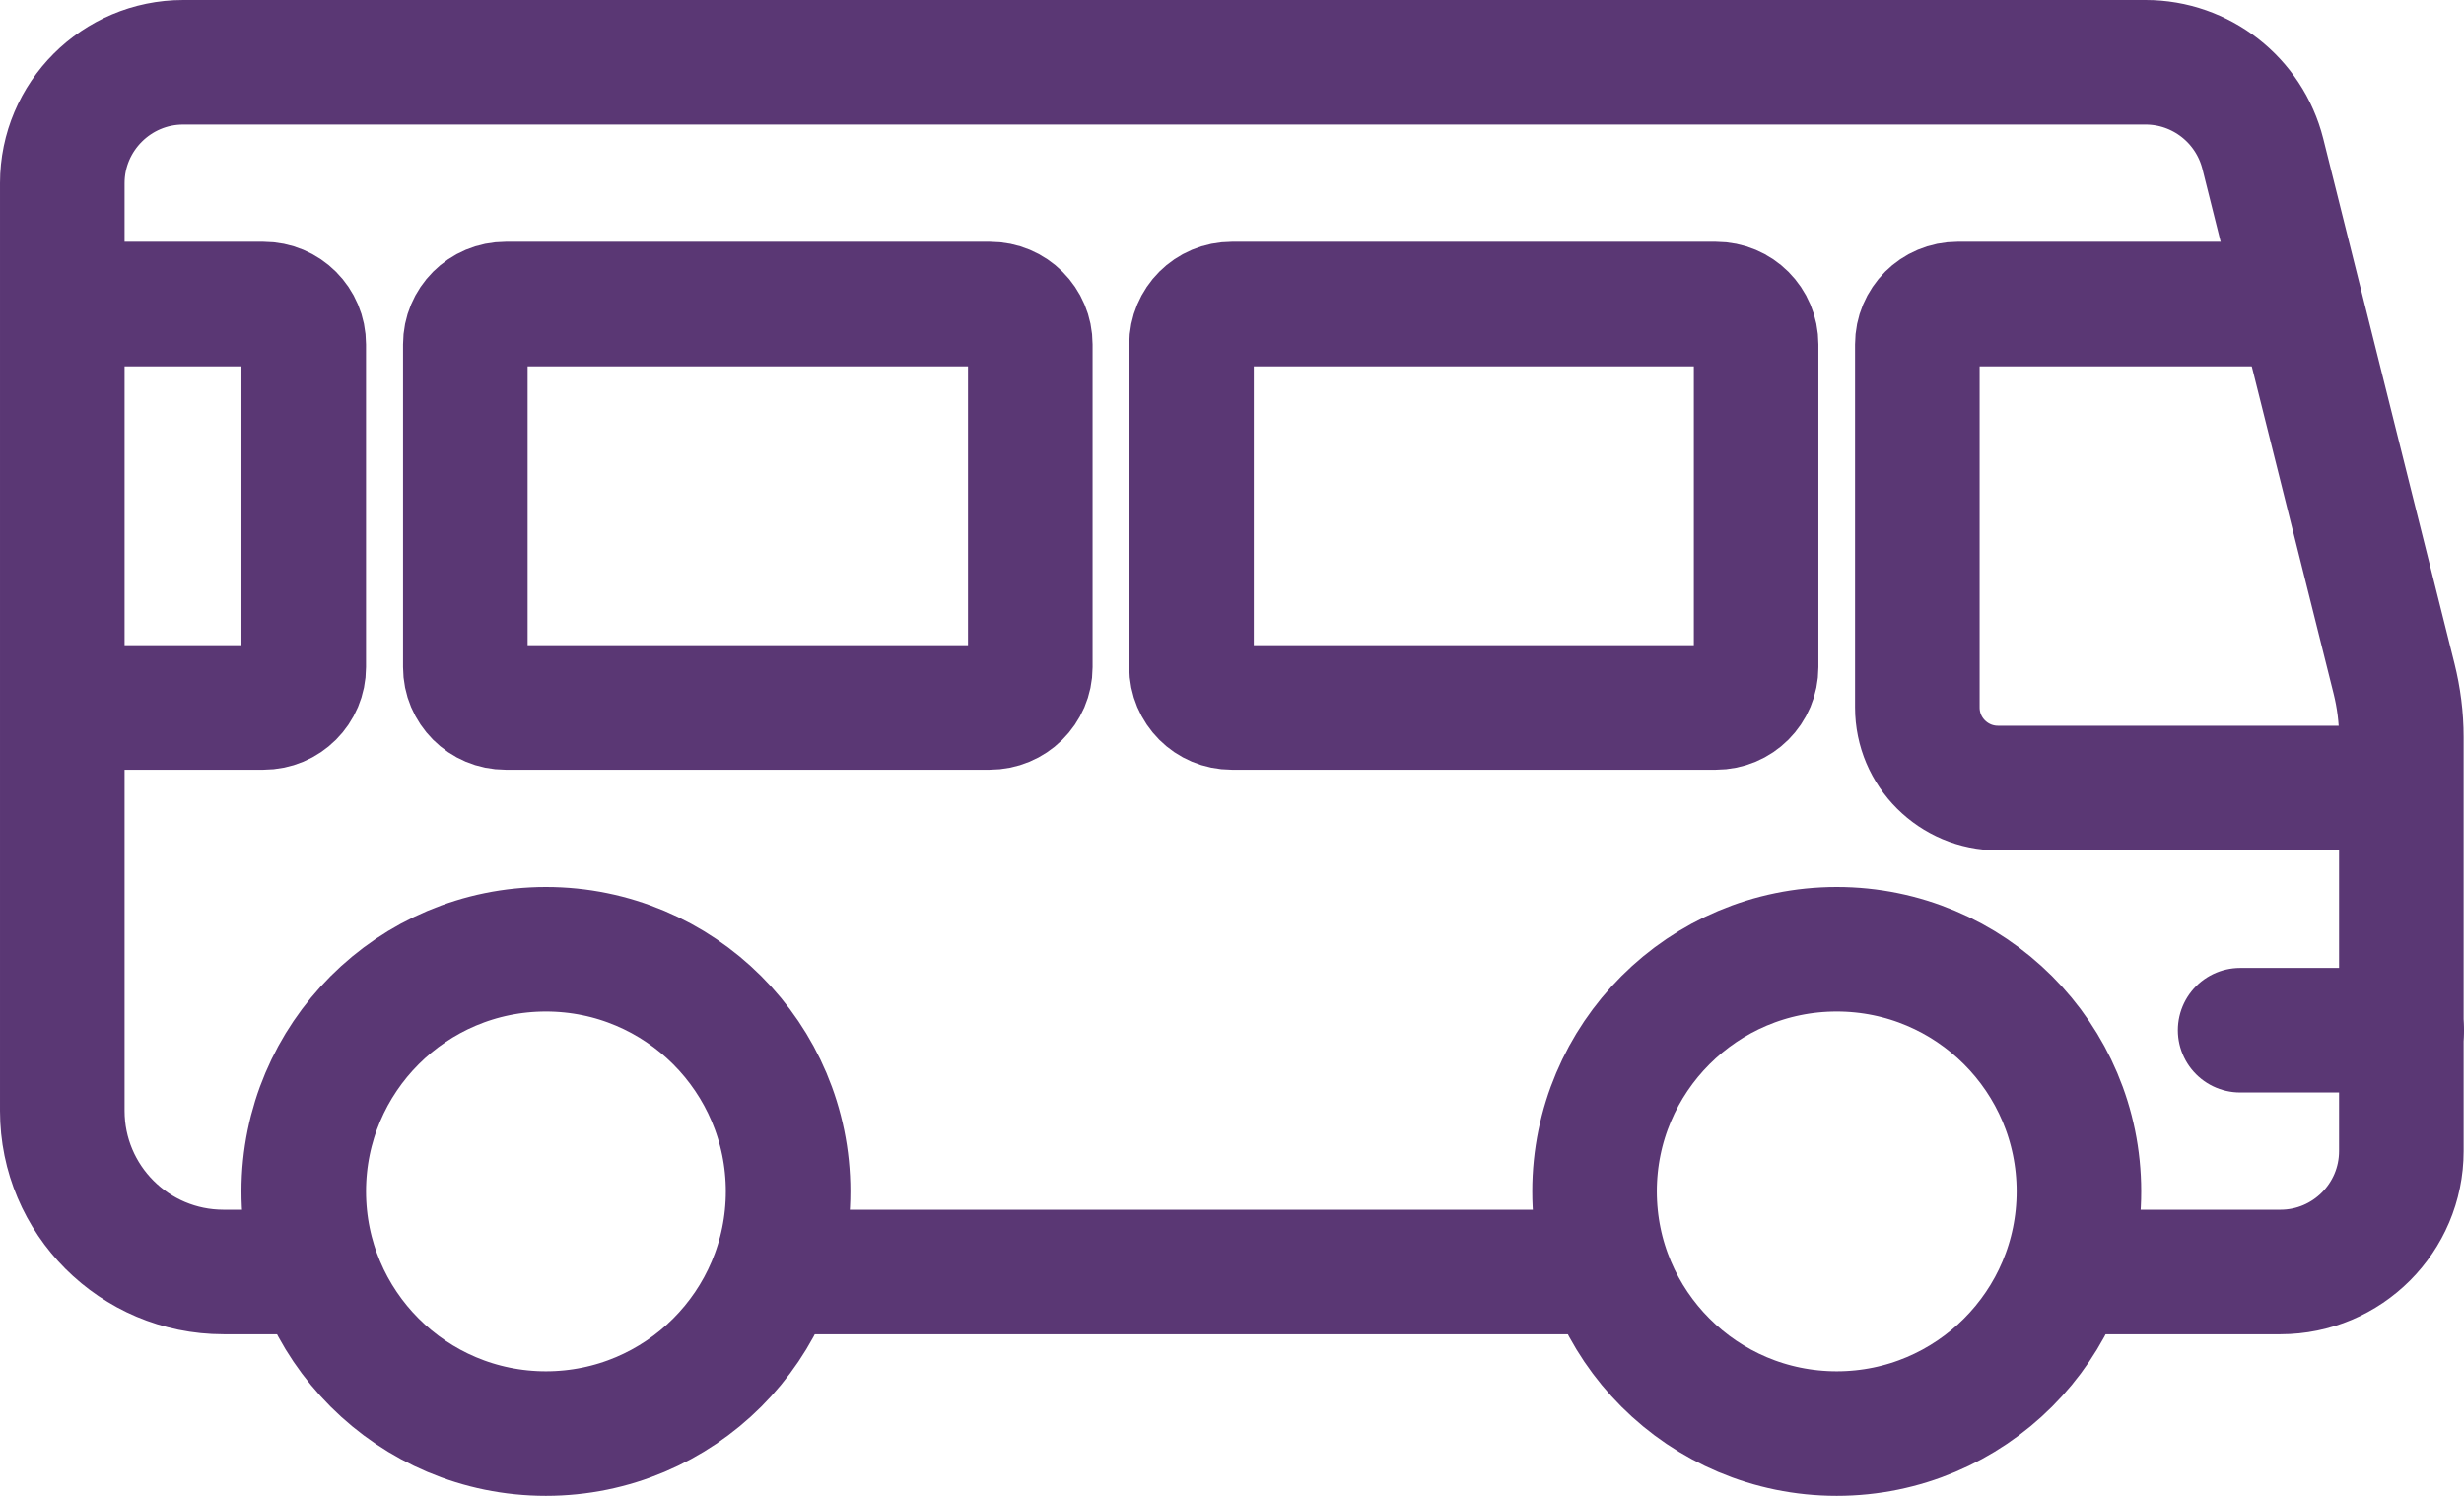
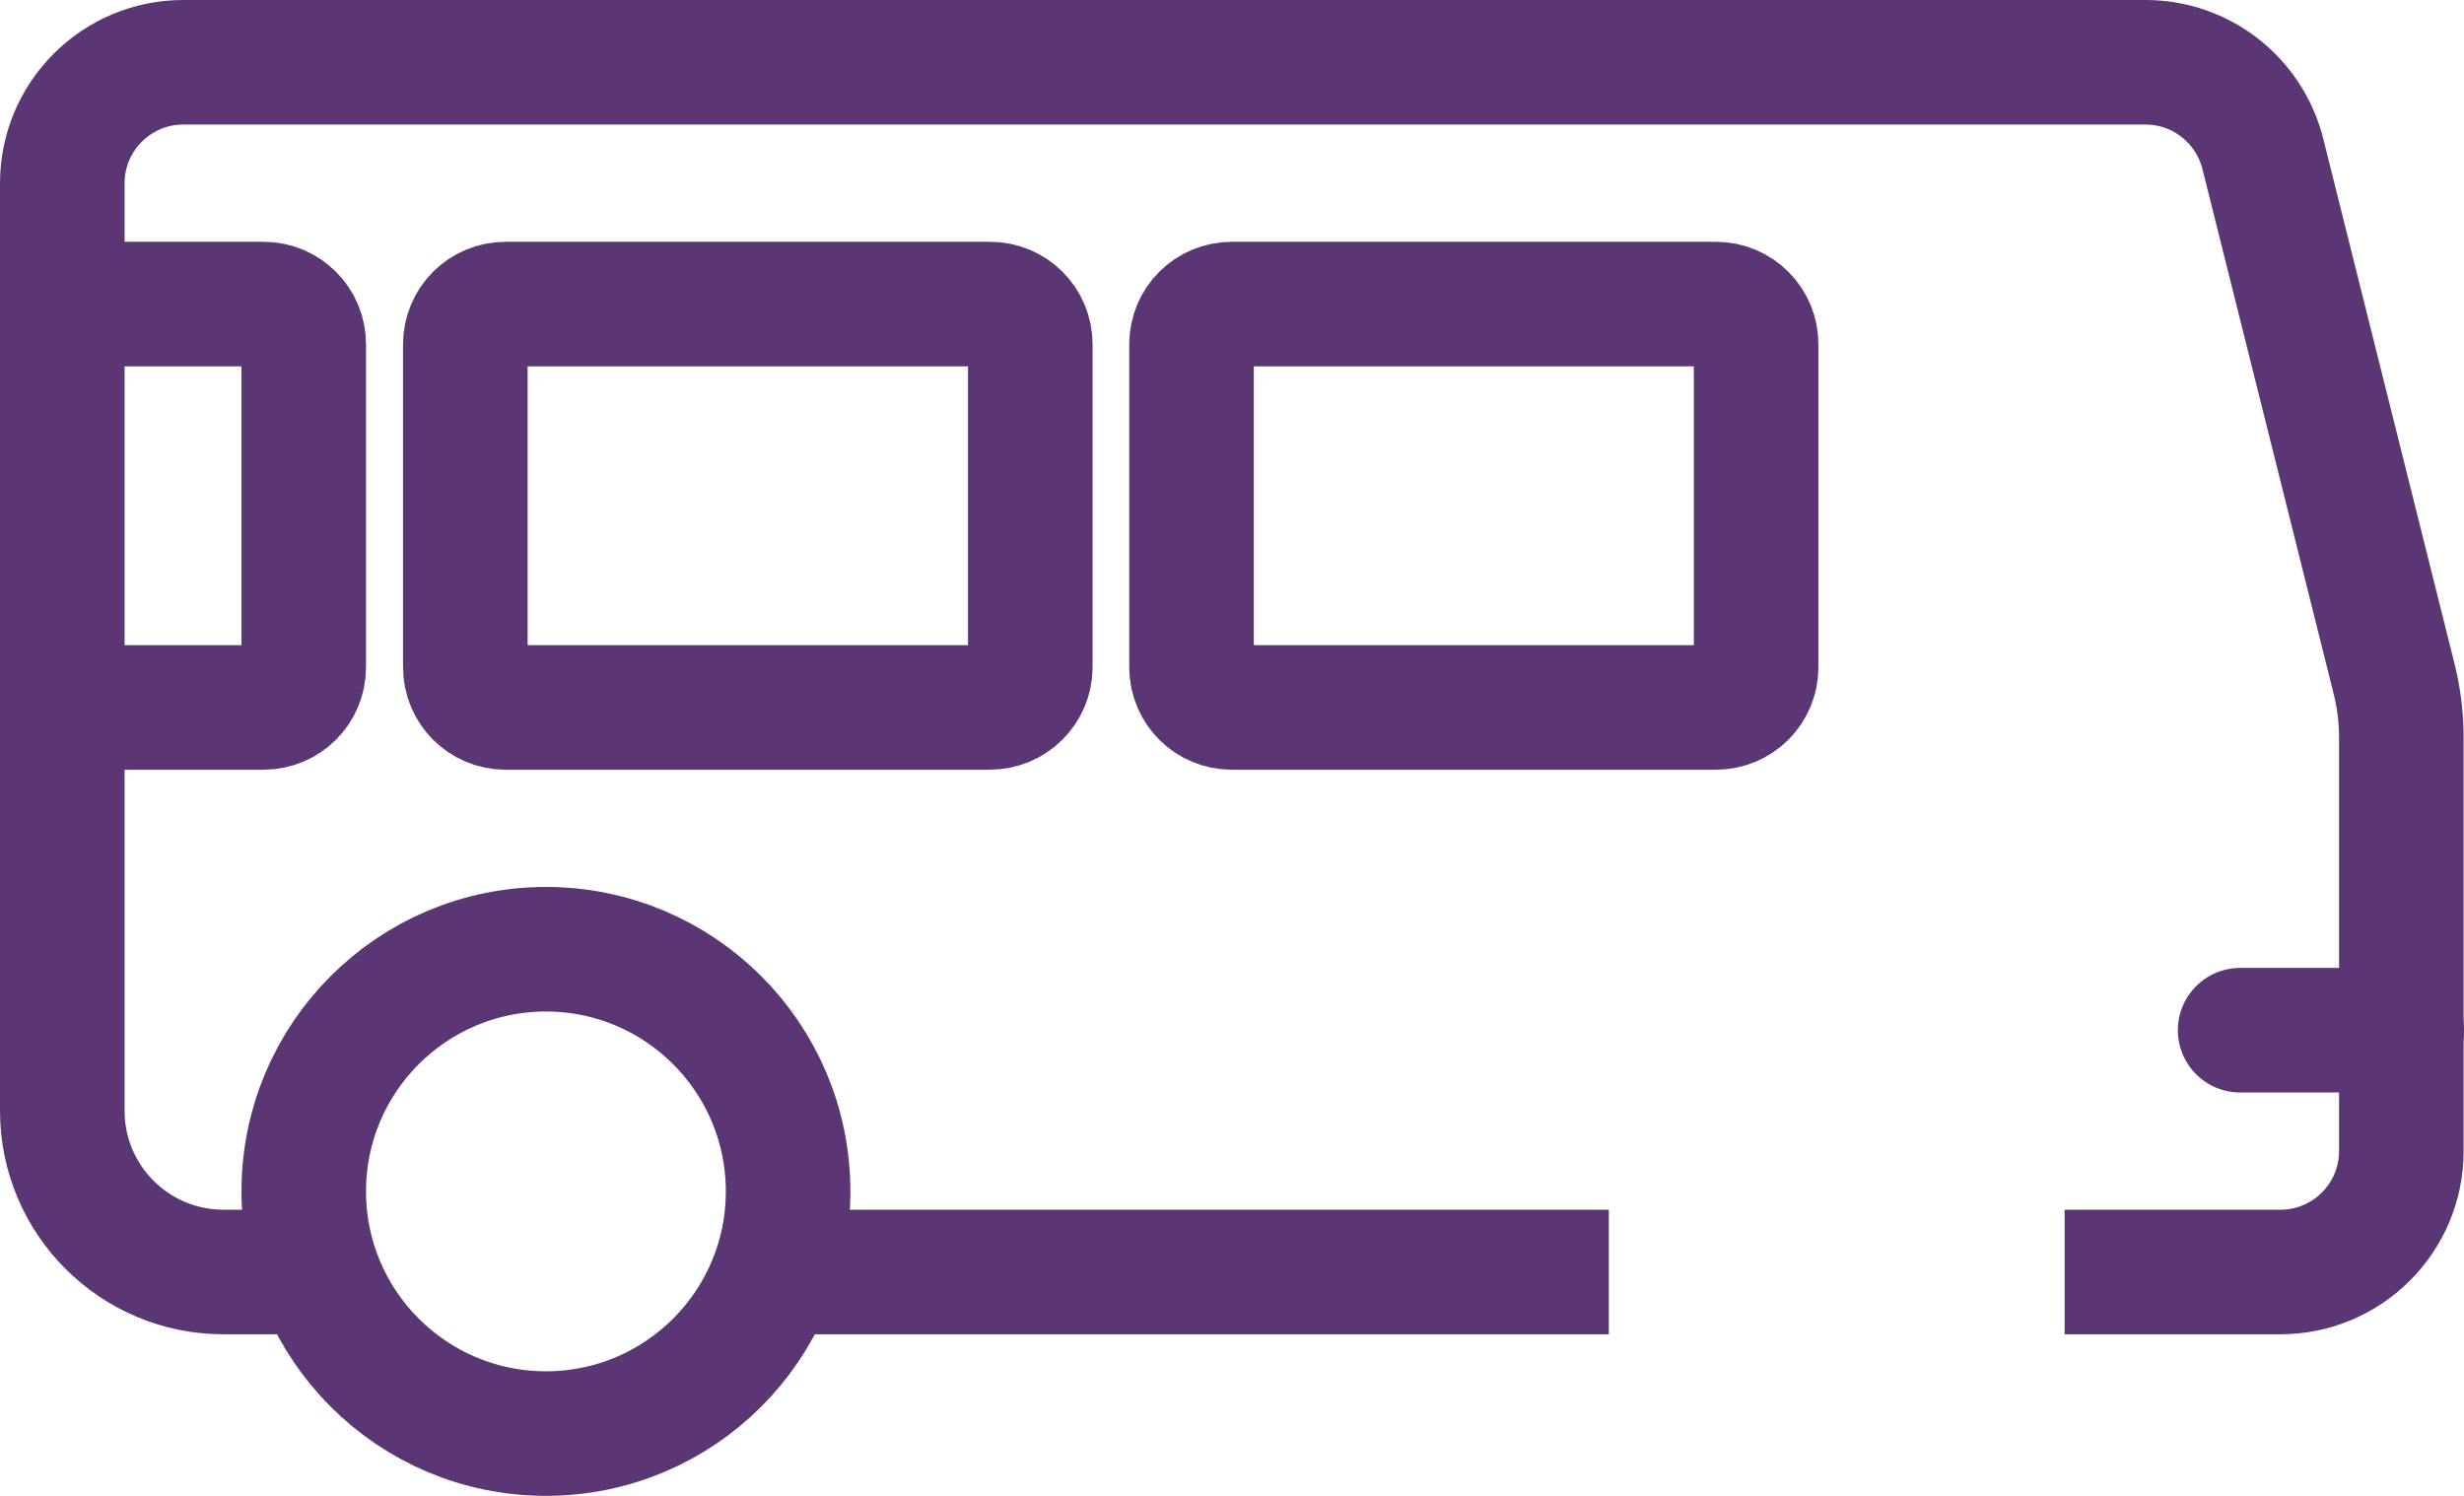
<svg xmlns="http://www.w3.org/2000/svg" id="uuid-2bc50a37-3ecc-47ec-977a-67af16960cec" viewBox="0 0 67.25 40.83">
  <g id="uuid-a4a20536-7bdd-4219-af36-bc32d944fe0d">
    <circle cx="14.9" cy="32.52" r="6.61" fill="none" stroke="#5a3774" stroke-linejoin="round" stroke-width="3.4" />
-     <circle cx="50.13" cy="32.52" r="6.61" fill="none" stroke="#5a3774" stroke-linejoin="round" stroke-width="3.4" />
    <line x1="61.14" y1="28.12" x2="65.55" y2="28.12" fill="none" stroke="#5a3774" stroke-linecap="round" stroke-linejoin="round" stroke-width="3.4" />
    <path d="M47.93,18.21v-8.81c0-.61-.49-1.1-1.1-1.1h-13.21c-.61,0-1.1.49-1.1,1.1v8.81c0,.61.49,1.1,1.1,1.1h13.21c.61,0,1.1-.49,1.1-1.1Z" fill="none" stroke="#5a3774" stroke-linejoin="round" stroke-width="3.4" />
    <path d="M28.12,18.21v-8.81c0-.61-.49-1.1-1.1-1.1h-13.22c-.61,0-1.1.49-1.1,1.1v8.81c0,.61.49,1.1,1.1,1.1h13.21c.61,0,1.11-.49,1.11-1.1Z" fill="none" stroke="#5a3774" stroke-linejoin="round" stroke-width="3.4" />
    <path d="M1.69,19.31h5.5c.61,0,1.1-.49,1.1-1.1v-8.81c0-.61-.49-1.1-1.1-1.1H1.69" fill="none" stroke="#5a3774" stroke-linejoin="round" stroke-width="3.4" />
    <path d="M56.35,34.72h5.89c1.82,0,3.3-1.48,3.3-3.3v-11.3c0-.54-.07-1.08-.2-1.6l-3.58-14.32c-.37-1.47-1.69-2.5-3.2-2.5H5c-1.82,0-3.3,1.48-3.3,3.3v25.32c0,2.43,1.97,4.4,4.4,4.4h2.59" fill="none" stroke="#5a3774" stroke-linejoin="round" stroke-width="3.4" />
-     <path d="M62.79,8.3h-9.36c-.61,0-1.1.49-1.1,1.1v9.91c0,1.22.99,2.2,2.2,2.2h11.01" fill="none" stroke="#5a3774" stroke-linejoin="round" stroke-width="3.4" />
    <line x1="21.13" y1="34.72" x2="43.91" y2="34.72" fill="none" stroke="#5a3774" stroke-linejoin="round" stroke-width="3.4" />
  </g>
</svg>